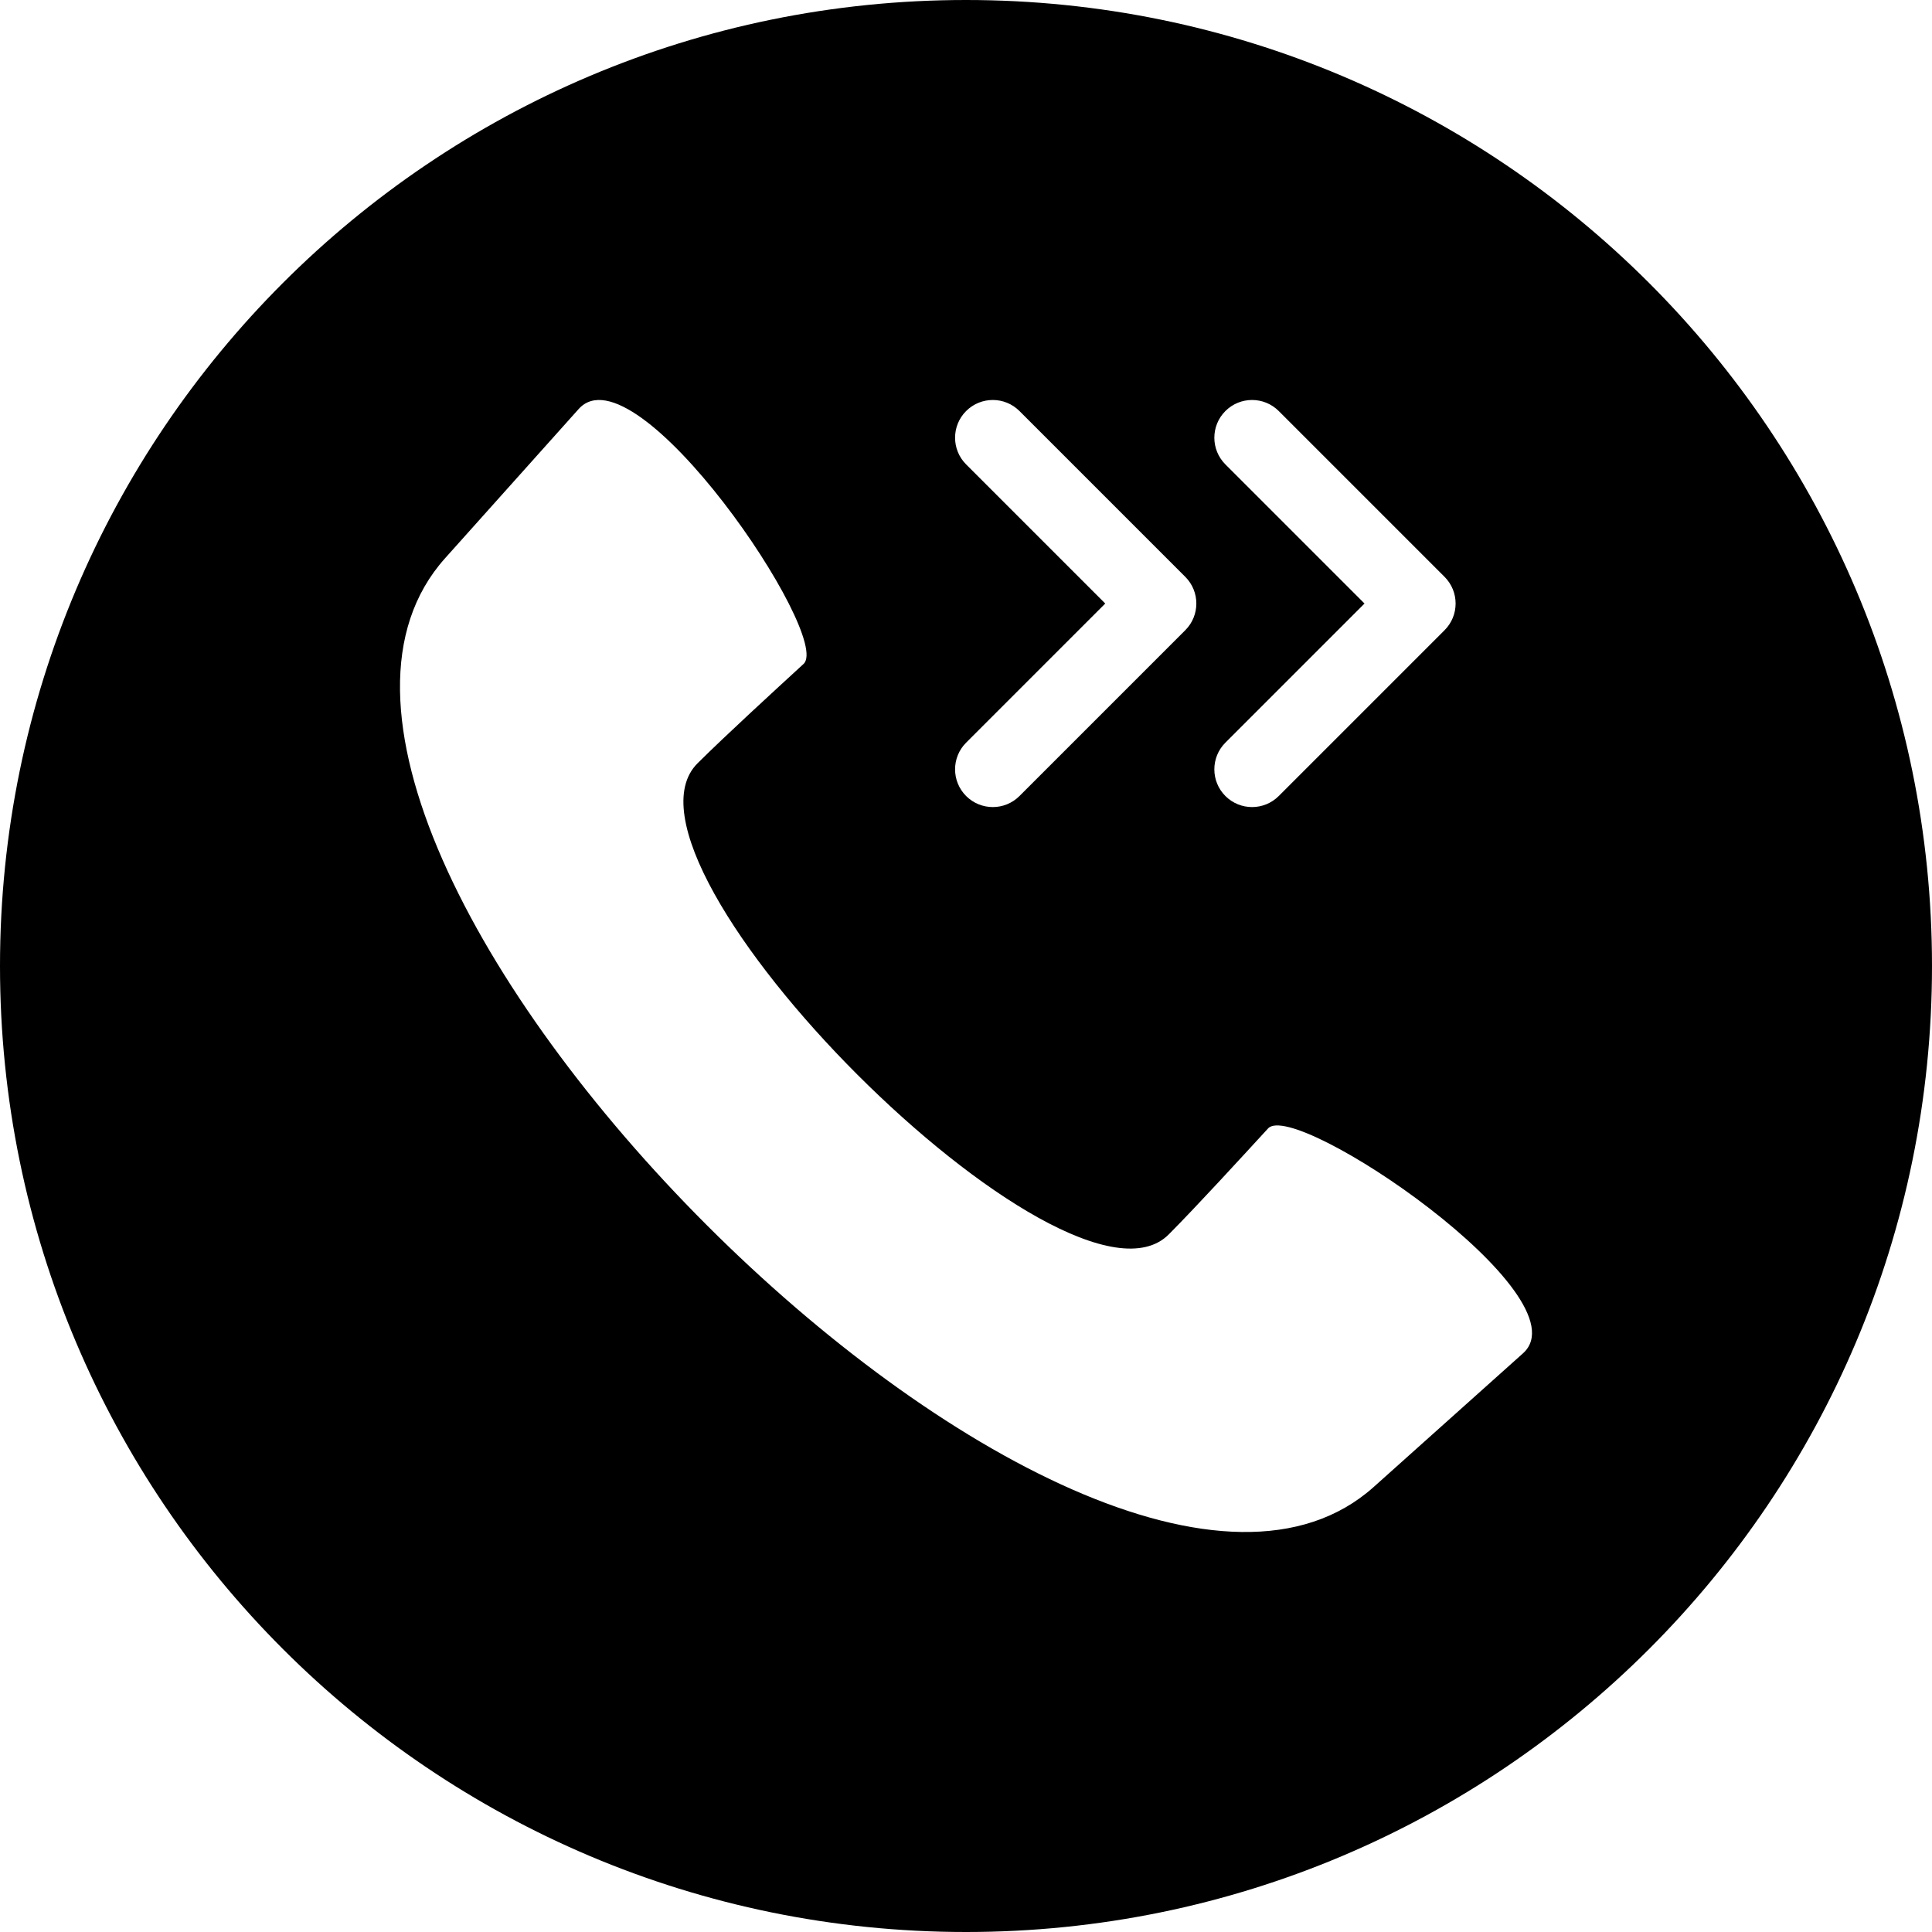
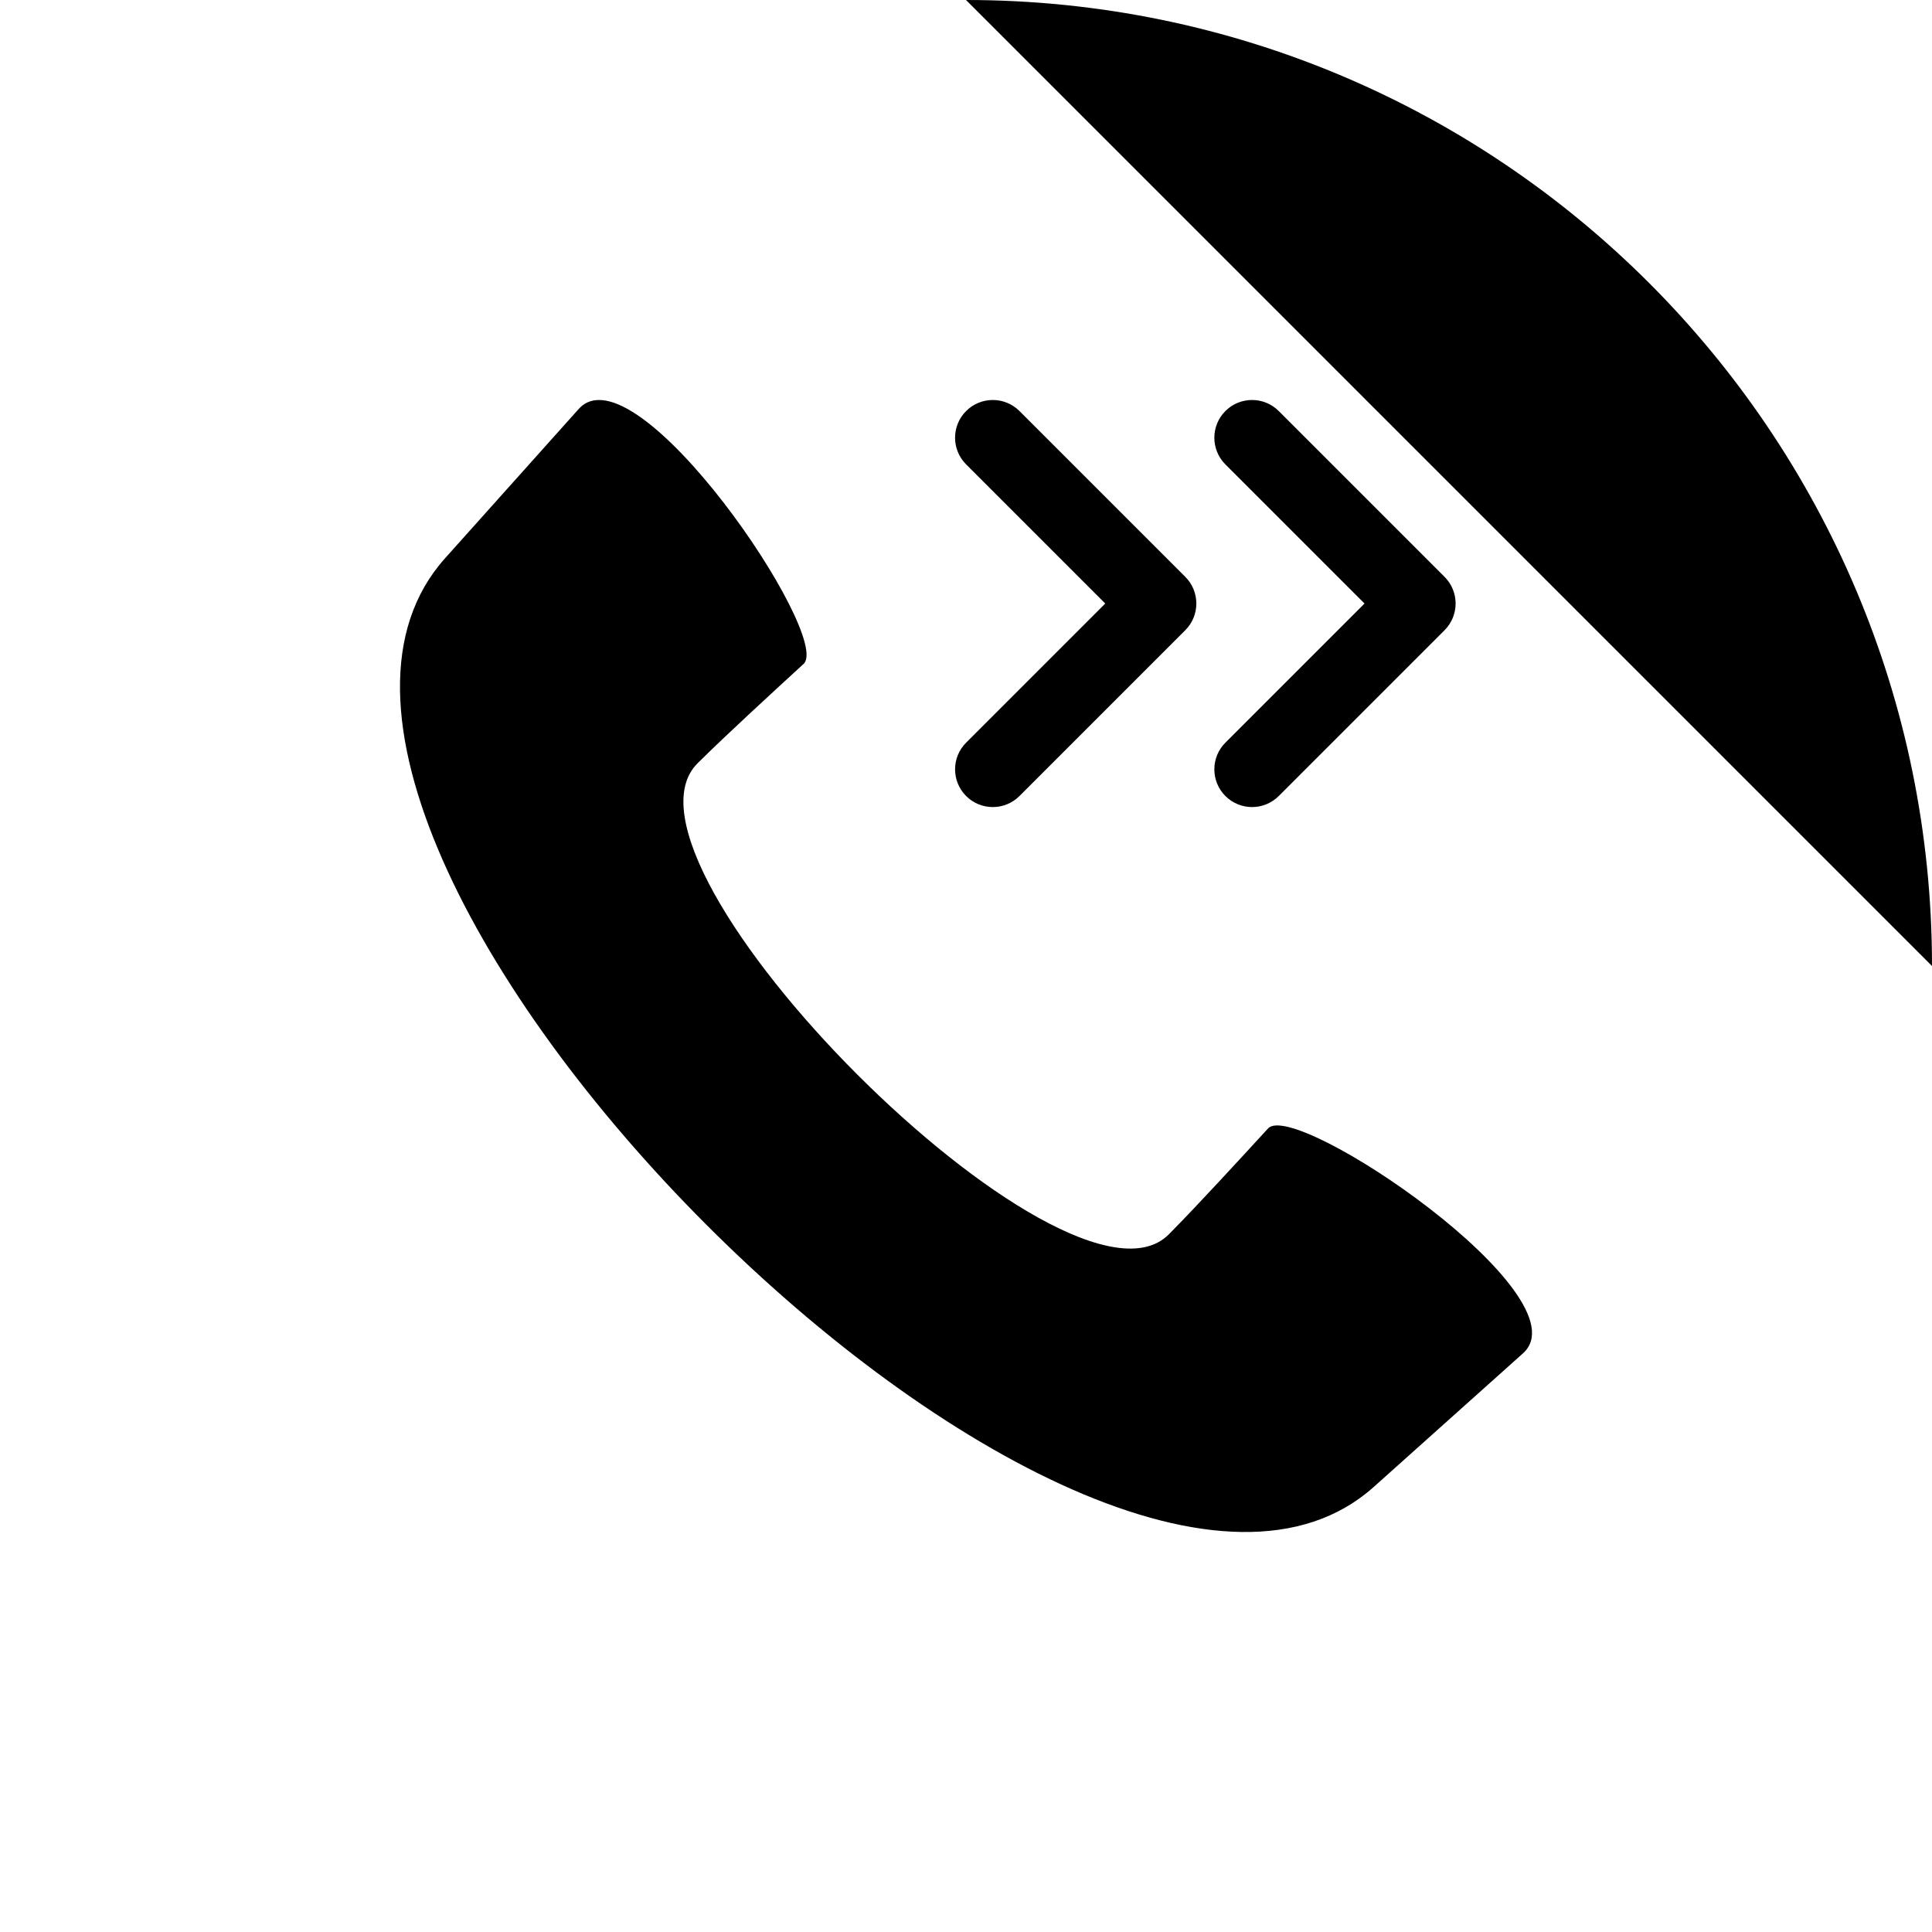
<svg xmlns="http://www.w3.org/2000/svg" version="1.1" width="512" height="512" x="0" y="0" viewBox="0 0 512 512" style="enable-background:new 0 0 512 512" xml:space="preserve">
  <g>
-     <path clip-rule="evenodd" d="m256 0c141.385 0 256 114.615 256 256s-114.615 256-256 256-256-114.615-256-256 114.615-256 256-256zm53.729 327.132c-26.703 26.859-151.721-98.158-124.861-124.861 7.535-7.491 20.285-19.154 28.09-26.328s-44.525-84.395-59.61-67.545l-35.402 39.545c-67.624 75.54 170.57 313.735 246.111 246.11l39.546-35.402c16.851-15.086-60.371-67.415-67.545-59.611-7.175 7.806-18.838 20.558-26.329 28.092zm-39.555-116.18 43.941-43.941c3.905-3.905 3.905-10.236 0-14.141l-43.941-43.941c-3.905-3.905-10.236-3.905-14.141 0s-3.905 10.236 0 14.141l36.87 36.871-36.87 36.871c-3.905 3.905-3.905 10.236 0 14.141 3.905 3.903 10.237 3.903 14.141-.001zm68.709 0 43.941-43.941c3.905-3.905 3.905-10.236 0-14.141l-43.941-43.941c-3.905-3.905-10.236-3.905-14.141 0s-3.905 10.236 0 14.141l36.87 36.871-36.87 36.871c-3.905 3.905-3.905 10.236 0 14.141 3.905 3.903 10.236 3.903 14.141-.001z" fill-rule="evenodd" fill="#000000" data-original="#000000" style="" />
+     <path clip-rule="evenodd" d="m256 0c141.385 0 256 114.615 256 256zm53.729 327.132c-26.703 26.859-151.721-98.158-124.861-124.861 7.535-7.491 20.285-19.154 28.09-26.328s-44.525-84.395-59.61-67.545l-35.402 39.545c-67.624 75.54 170.57 313.735 246.111 246.11l39.546-35.402c16.851-15.086-60.371-67.415-67.545-59.611-7.175 7.806-18.838 20.558-26.329 28.092zm-39.555-116.18 43.941-43.941c3.905-3.905 3.905-10.236 0-14.141l-43.941-43.941c-3.905-3.905-10.236-3.905-14.141 0s-3.905 10.236 0 14.141l36.87 36.871-36.87 36.871c-3.905 3.905-3.905 10.236 0 14.141 3.905 3.903 10.237 3.903 14.141-.001zm68.709 0 43.941-43.941c3.905-3.905 3.905-10.236 0-14.141l-43.941-43.941c-3.905-3.905-10.236-3.905-14.141 0s-3.905 10.236 0 14.141l36.87 36.871-36.87 36.871c-3.905 3.905-3.905 10.236 0 14.141 3.905 3.903 10.236 3.903 14.141-.001z" fill-rule="evenodd" fill="#000000" data-original="#000000" style="" />
  </g>
</svg>